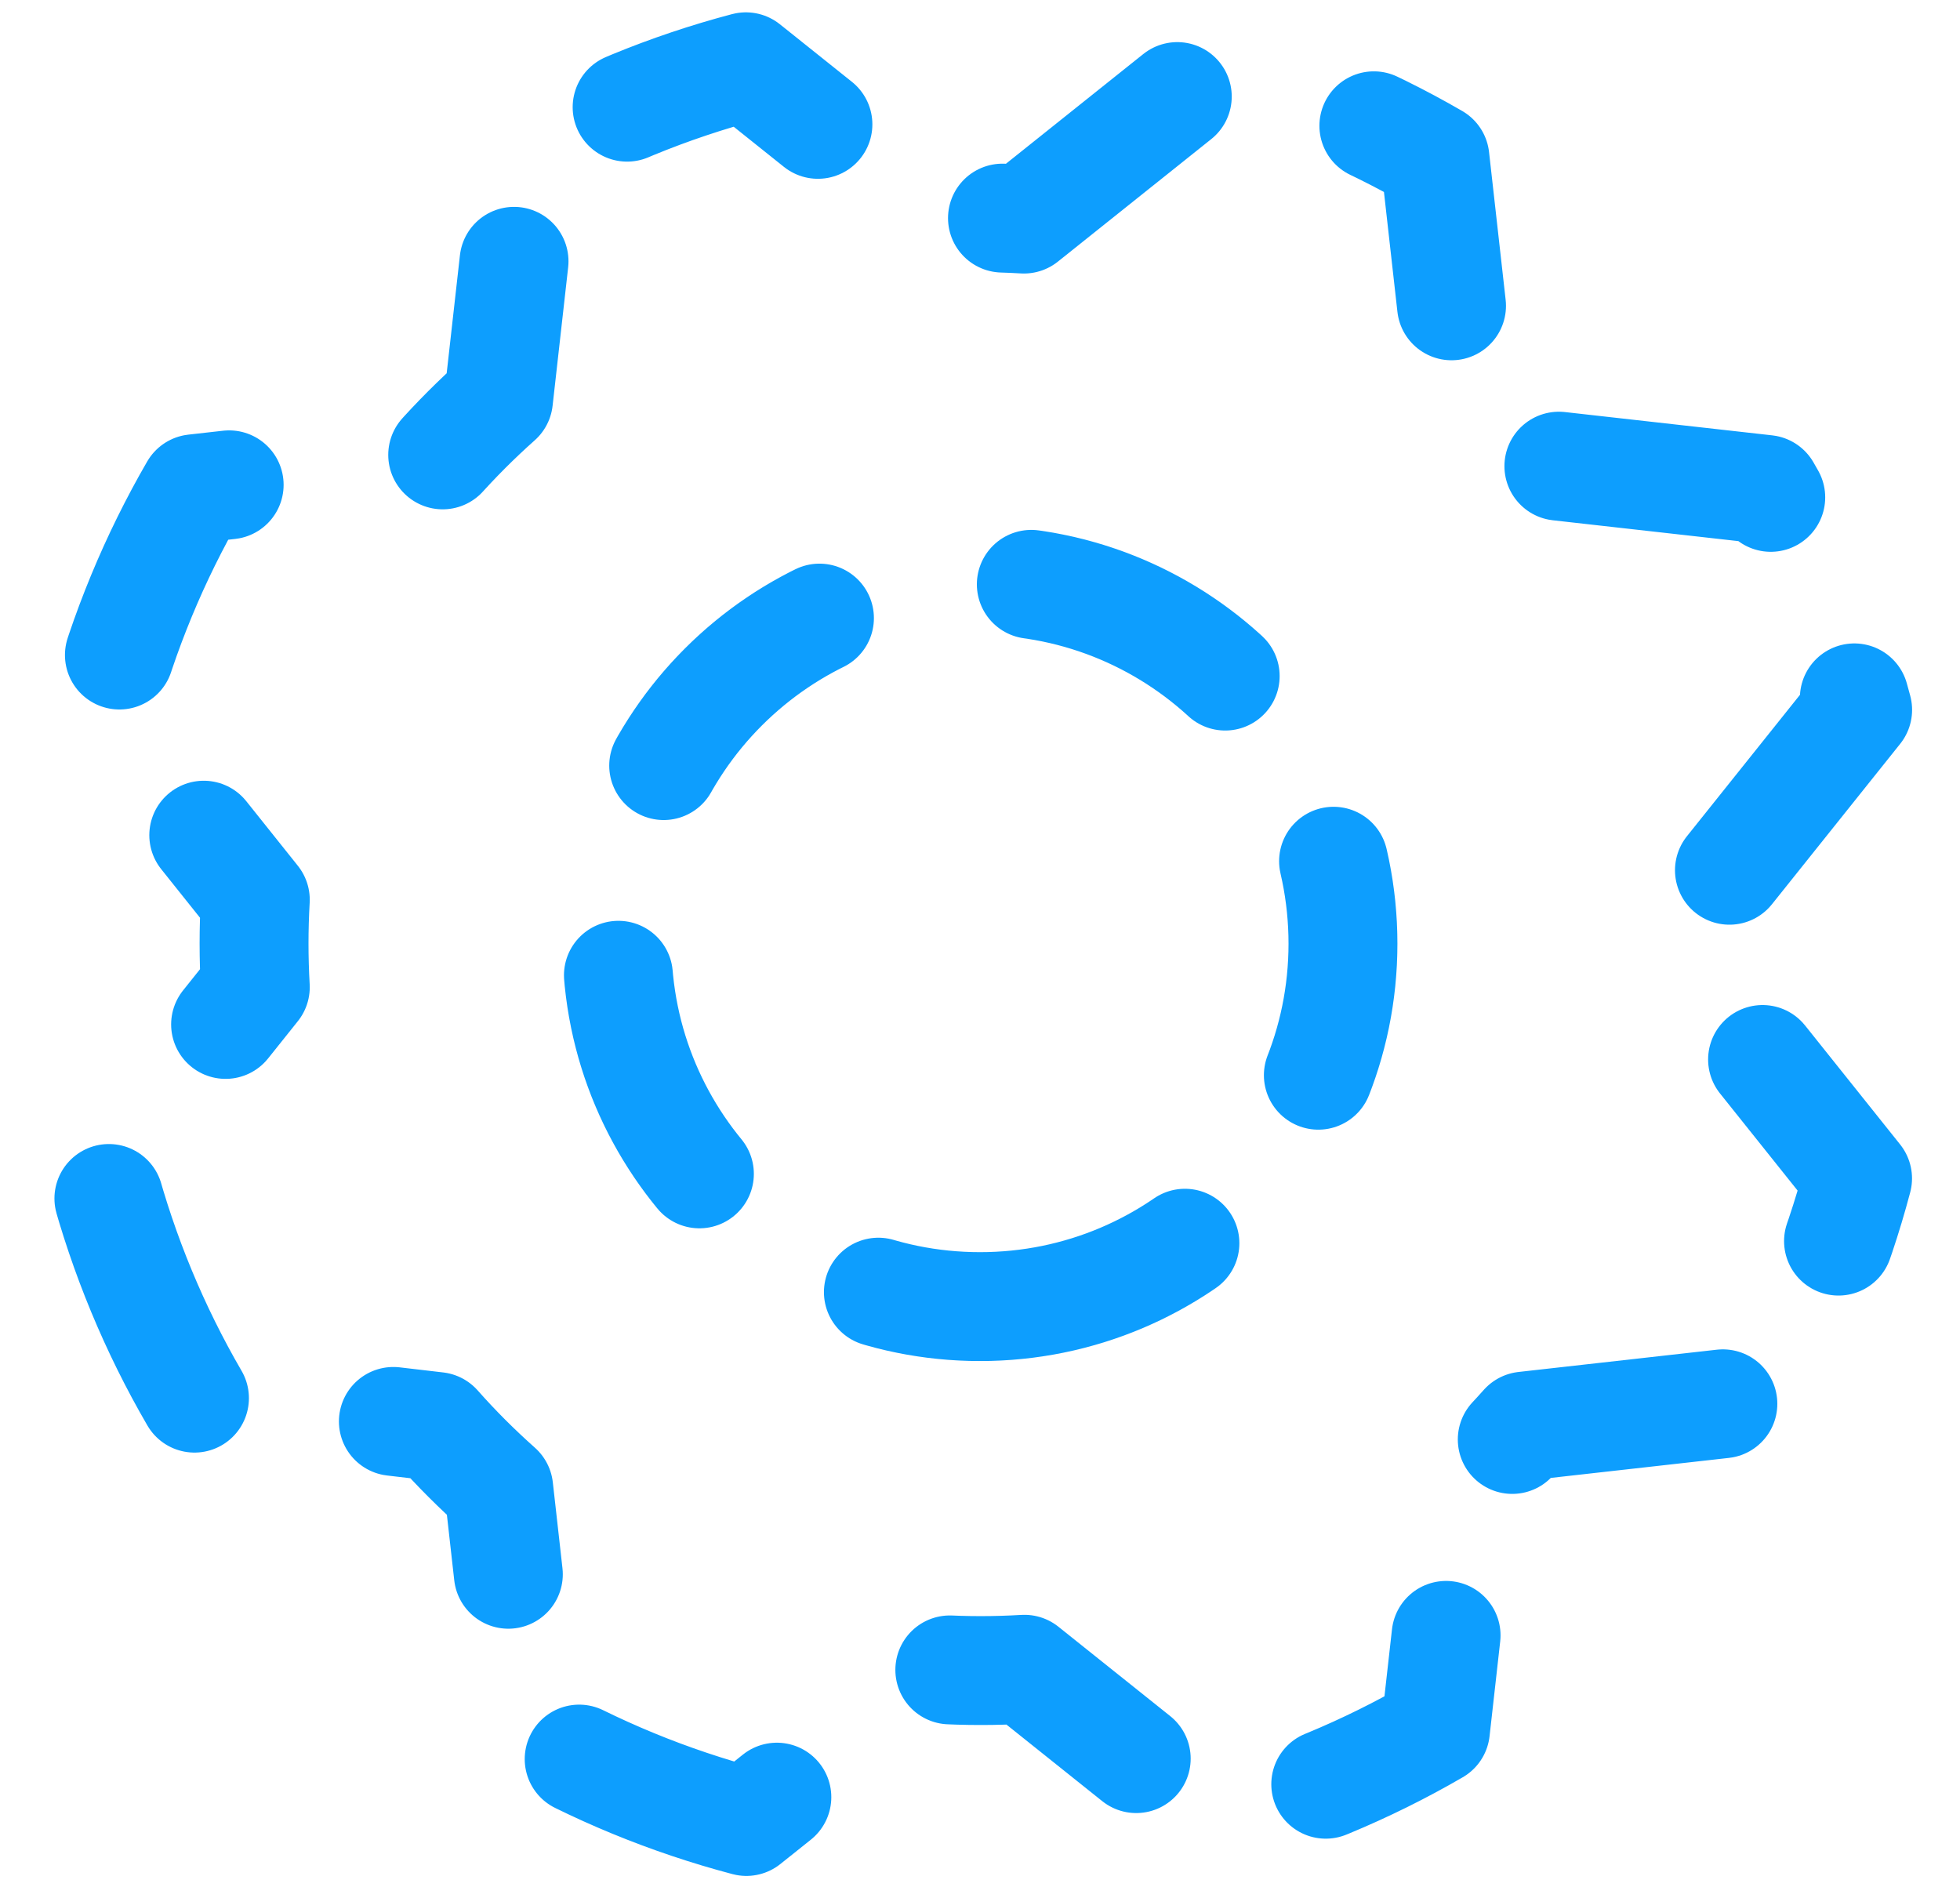
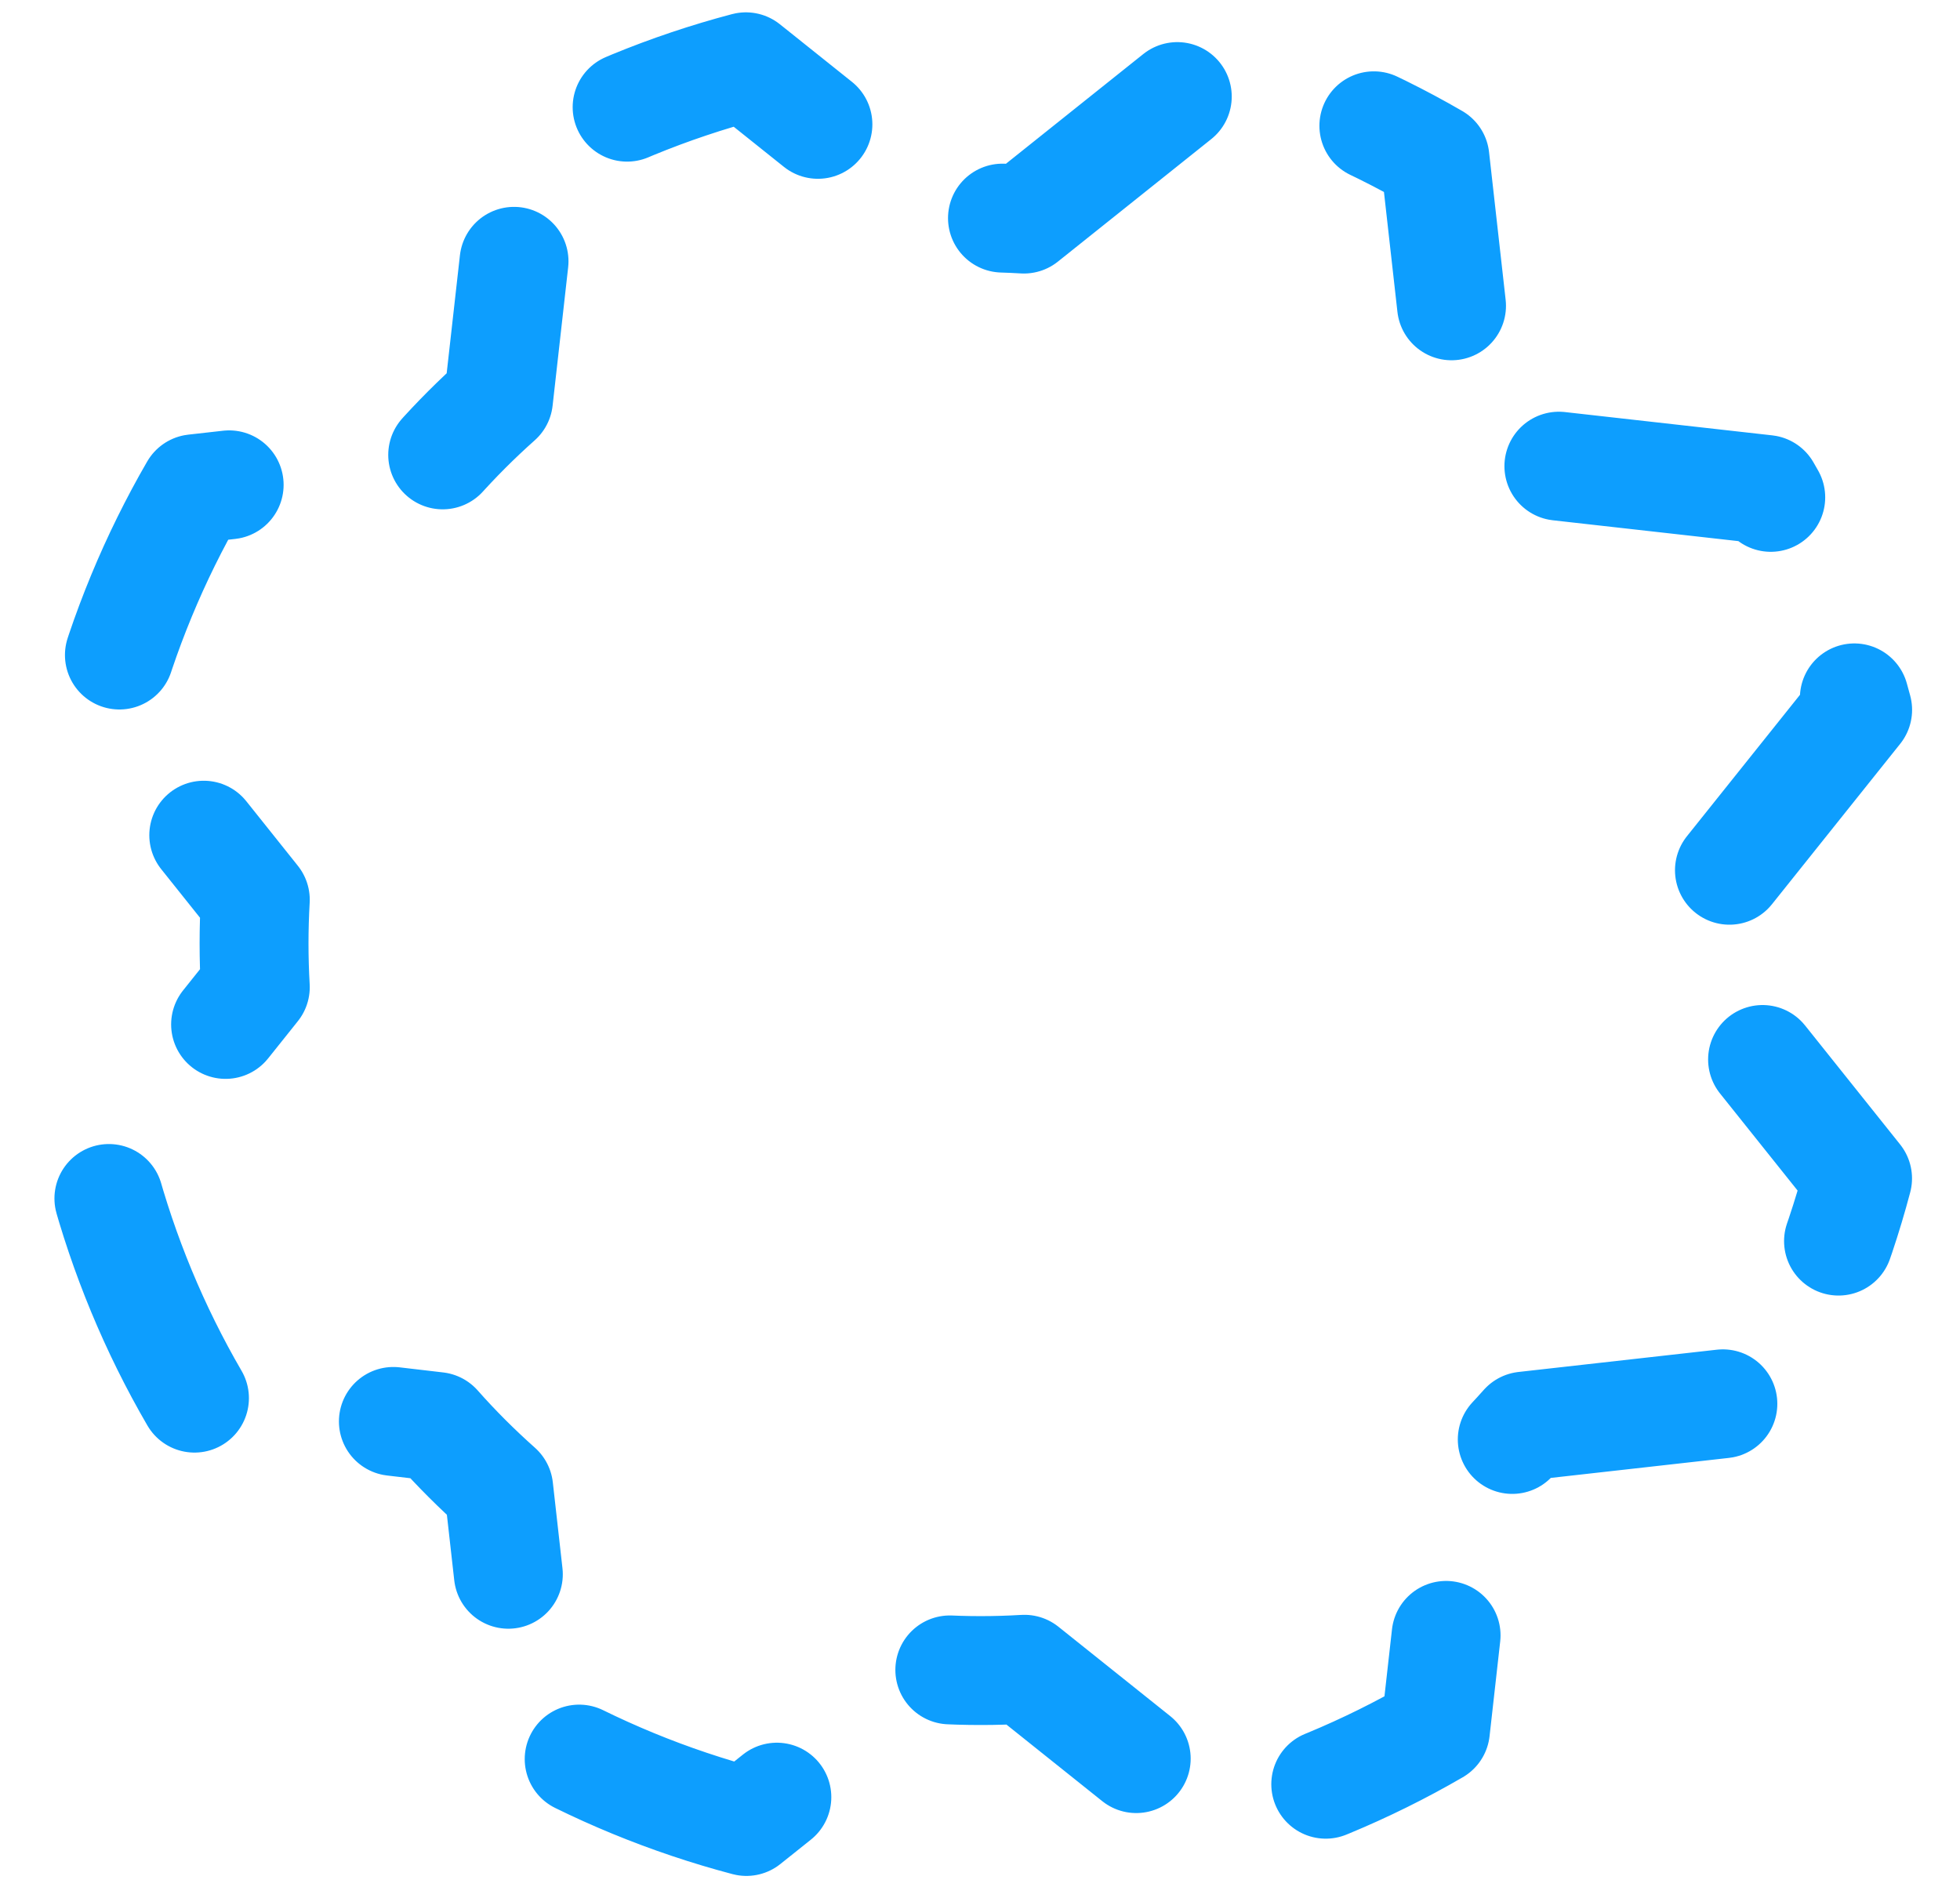
<svg xmlns="http://www.w3.org/2000/svg" width="27" height="26" viewBox="0 0 27 26" fill="none">
-   <path d="M13.5 18C16.261 18 18.5 15.761 18.5 13C18.5 10.239 16.261 8 13.5 8C10.739 8 8.5 10.239 8.5 13C8.5 15.761 10.739 18 13.5 18Z" stroke="#0D9EFE" stroke-width="1.5" stroke-linecap="round" stroke-linejoin="round" stroke-dasharray="3 3" />
  <path d="M2.679 19.261C2.126 18.31 1.703 17.288 1.42 16.225L3.517 13.6C3.494 13.199 3.494 12.796 3.517 12.395L1.421 9.77C1.704 8.706 2.126 7.685 2.677 6.733L6.016 6.358C6.283 6.057 6.567 5.773 6.867 5.506L7.242 2.169C8.193 1.62 9.213 1.2 10.275 0.92L12.9 3.018C13.301 2.994 13.704 2.994 14.105 3.018L16.73 0.921C17.794 1.204 18.815 1.626 19.767 2.178L20.142 5.516C20.443 5.783 20.727 6.067 20.994 6.368L24.331 6.743C24.884 7.694 25.307 8.715 25.59 9.779L23.492 12.404C23.516 12.805 23.516 13.207 23.492 13.609L25.589 16.234C25.308 17.297 24.888 18.319 24.339 19.271L21 19.646C20.733 19.947 20.449 20.231 20.149 20.497L19.774 23.835C18.822 24.388 17.801 24.811 16.737 25.094L14.112 22.996C13.711 23.02 13.309 23.02 12.907 22.996L10.282 25.093C9.219 24.812 8.198 24.392 7.245 23.843L6.87 20.504C6.57 20.237 6.285 19.953 6.019 19.652L2.679 19.261Z" stroke="#0D9EFE" stroke-width="1.5" stroke-linecap="round" stroke-linejoin="round" stroke-dasharray="3 3" />
</svg>